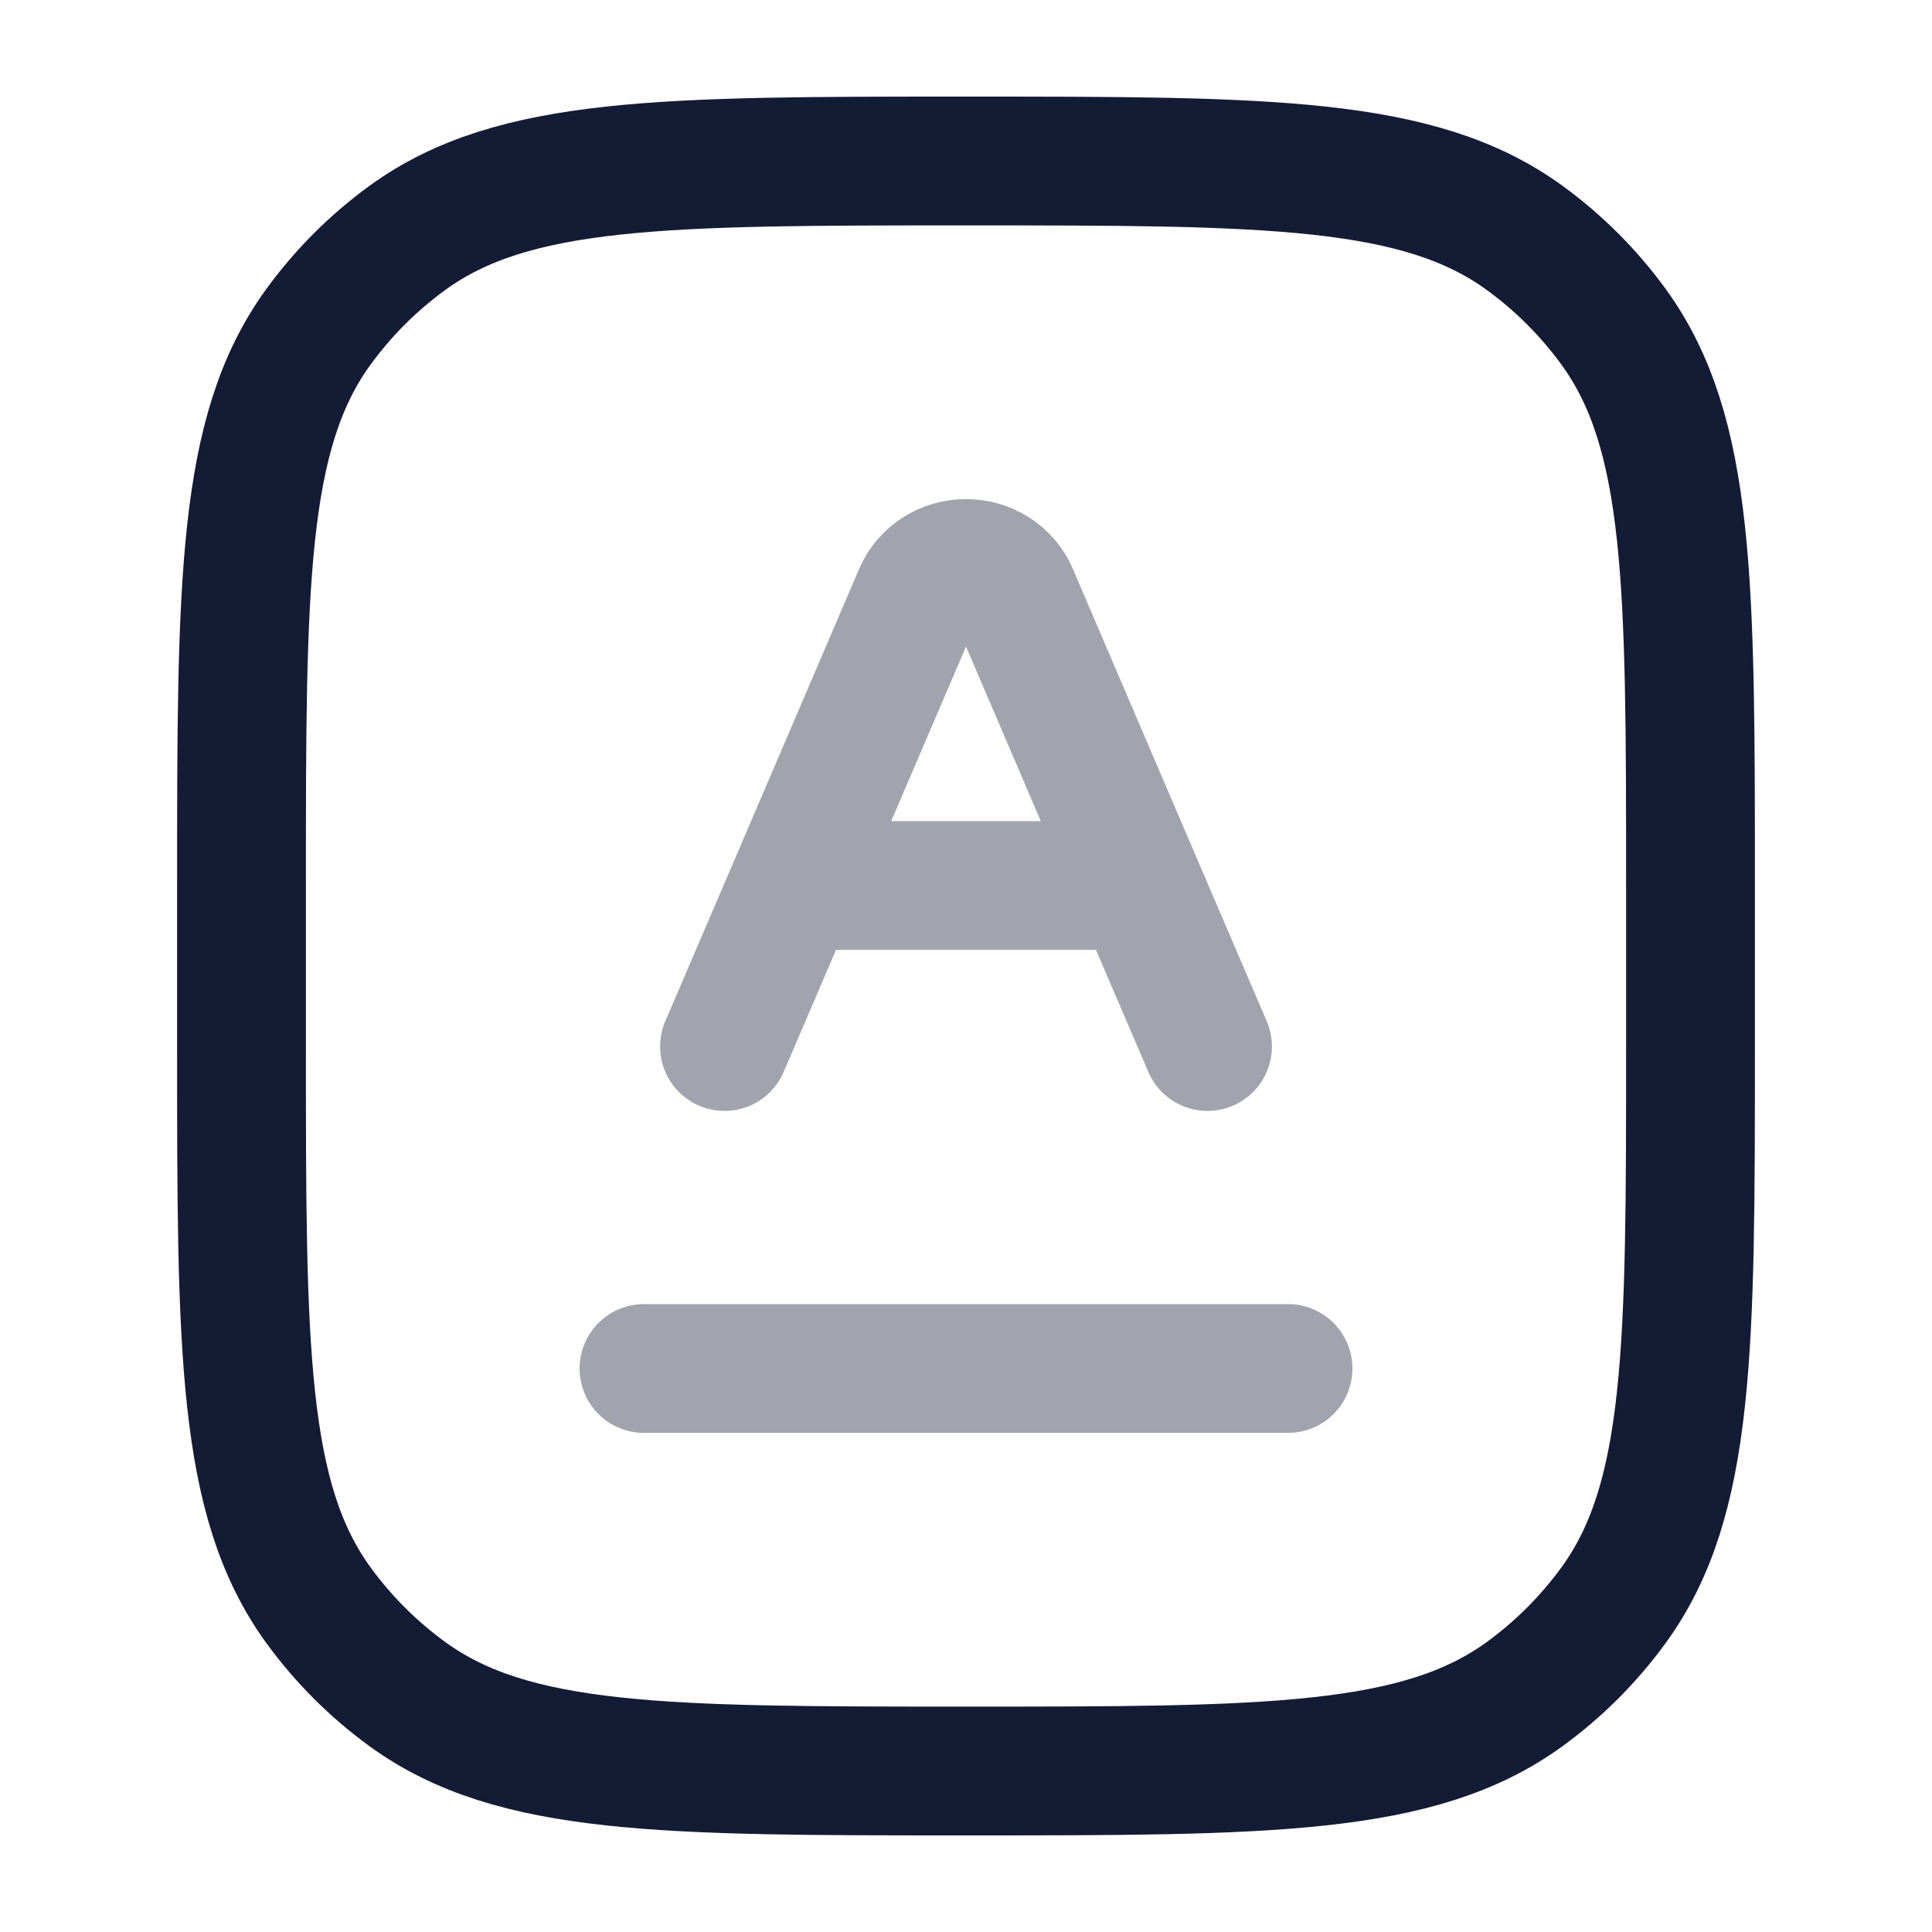
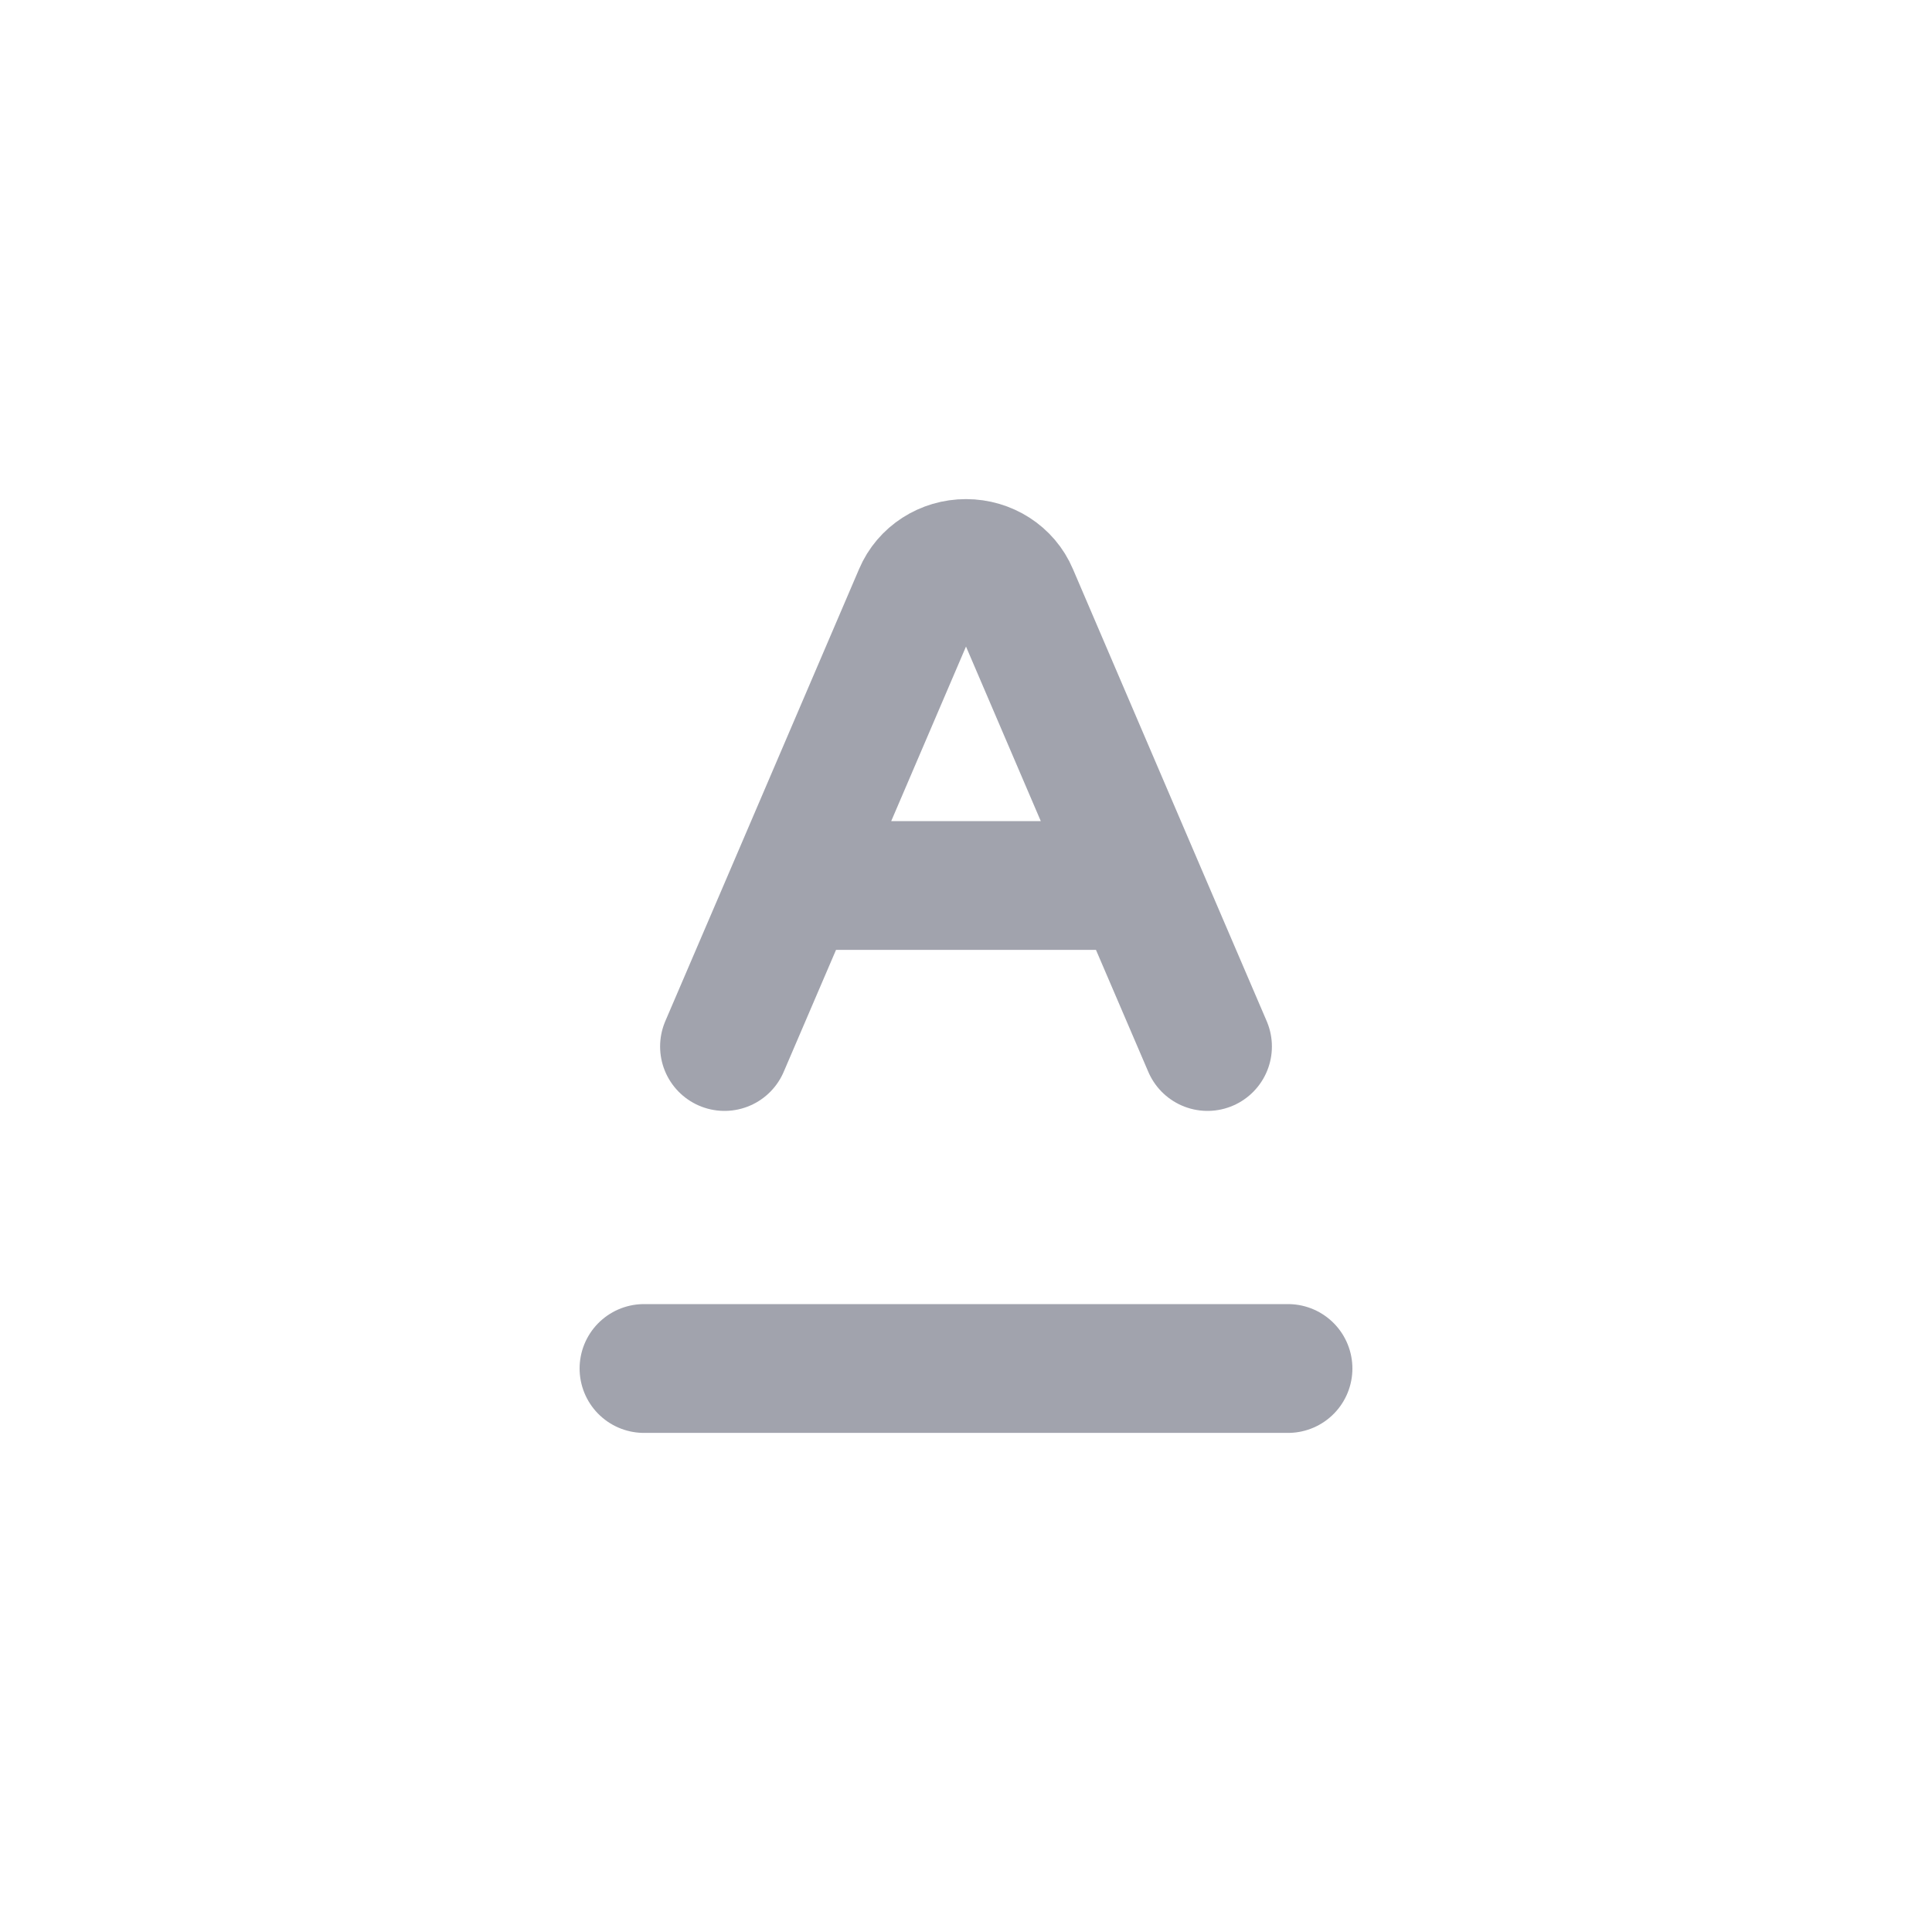
<svg xmlns="http://www.w3.org/2000/svg" width="12" height="12" viewBox="0 0 12 12" fill="none">
-   <path d="M1.5 5.5C1.5 3.625 1.5 2.688 1.977 2.031C2.132 1.818 2.318 1.632 2.531 1.477C3.188 1 4.125 1 6 1C7.875 1 8.812 1 9.469 1.477C9.682 1.632 9.868 1.818 10.023 2.031C10.5 2.688 10.5 3.625 10.5 5.5V6.5C10.5 8.375 10.5 9.312 10.023 9.969C9.868 10.182 9.682 10.368 9.469 10.523C8.812 11 7.875 11 6 11C4.125 11 3.188 11 2.531 10.523C2.318 10.368 2.132 10.182 1.977 9.969C1.5 9.312 1.5 8.375 1.5 6.5V5.5Z" stroke="#141B34" stroke-width="0.8" />
  <path opacity="0.4" d="M7.5 6.5L7.071 5.5M4.5 6.5L4.929 5.5M4.929 5.5L5.704 3.691C5.753 3.575 5.87 3.5 6 3.5C6.13 3.5 6.247 3.575 6.296 3.691L7.071 5.5M4.929 5.5H7.071" stroke="#141B34" stroke-width="0.8" stroke-linecap="round" stroke-linejoin="round" />
  <path opacity="0.4" d="M4 8.5L8 8.5" stroke="#141B34" stroke-width="0.8" stroke-linecap="round" stroke-linejoin="round" />
</svg>